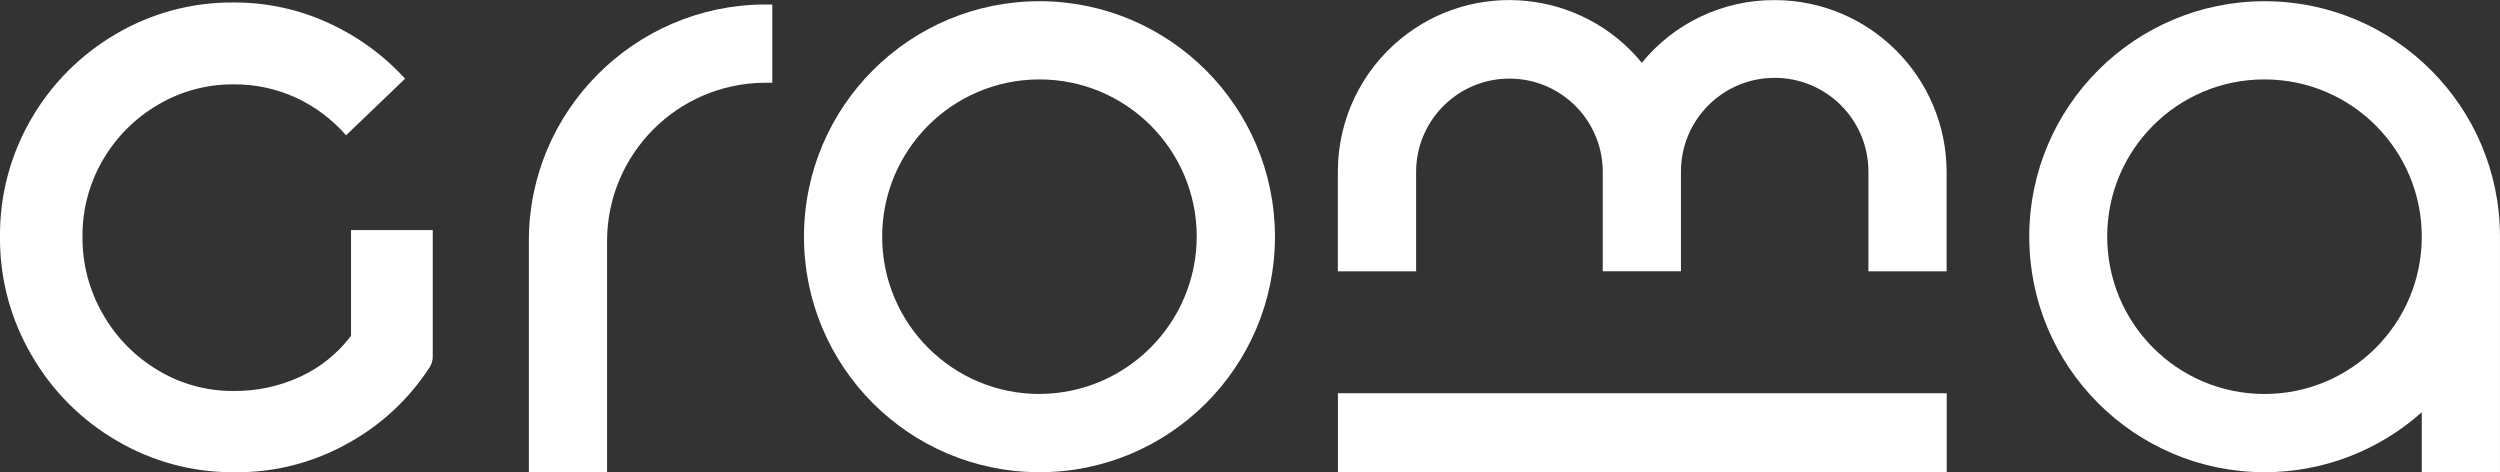
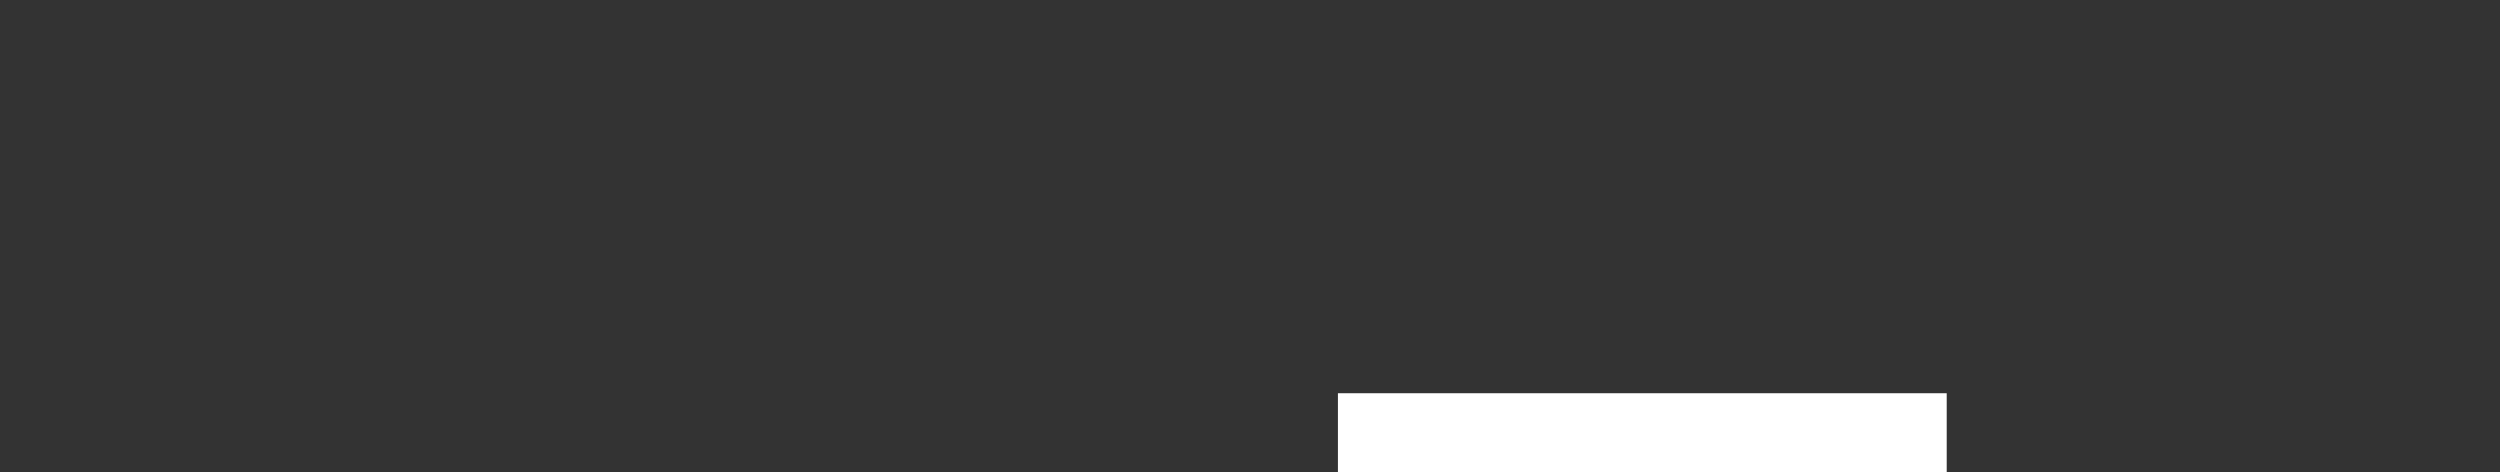
<svg xmlns="http://www.w3.org/2000/svg" id="Livello_2" viewBox="0 0 733.47 138.56">
  <rect x="0" y="0" width="733.47" height="138.56" fill="#333333" stroke="none" />
  <defs>
    <style>.cls-1{fill:#fff;}</style>
  </defs>
  <g id="Livello_1-2">
    <g id="Livello_1-2">
-       <path id="Tracciato_1" class="cls-1" d="m102.99,67.47v31.05c-3.87,5.14-8.95,9.24-14.79,11.95-6.16,2.86-12.87,4.31-19.66,4.24-7.85.06-15.56-2.06-22.27-6.12-6.72-4.01-12.28-9.7-16.13-16.51-3.96-6.88-6.01-14.69-5.94-22.63-.07-7.88,1.98-15.64,5.94-22.45,3.89-6.71,9.44-12.3,16.13-16.22,6.73-4.01,14.44-6.09,22.27-6.03,6.35-.06,12.62,1.29,18.39,3.95,5.58,2.61,10.56,6.35,14.61,10.99l17.31-16.6c-6.35-6.95-14.05-12.54-22.63-16.42-8.69-3.96-18.13-5.99-27.68-5.94-12.1-.11-24.01,3.07-34.45,9.2-10.32,6-18.9,14.58-24.89,24.89C3.07,45.33-.11,57.3,0,69.46c-.11,12.16,3.07,24.13,9.2,34.63,5.97,10.43,14.59,19.11,24.98,25.16,10.46,6.18,22.4,9.39,34.54,9.29,11.54.17,22.91-2.69,33-8.29,9.89-5.34,18.26-13.1,24.35-22.54.58-.91.9-1.98.89-3.06v-37.15h-23.97v-.02Z" />
-       <path id="Tracciato_2" class="cls-1" d="m415.47,79.58v-29.13c0-15.12,12.25-27.38,27.37-27.39,15.04,0,27.26,12.11,27.39,27.15v29.38h22.94v-29.13c-.07-15.19,12.19-27.56,27.38-27.62,15.19-.07,27.56,12.19,27.62,27.38h0v29.38h22.94v-29.13c-.03-27.85-22.6-50.41-50.44-50.44-15.11-.08-29.44,6.68-38.98,18.39-17.62-21.48-49.32-24.6-70.79-6.98-11.62,9.53-18.36,23.76-18.39,38.79v29.38h22.97Z" />
-       <path id="Tracciato_3" class="cls-1" d="m226.58,24.27V1.32h-2.48c-38.02.27-68.94,31.32-68.94,69.23v68h22.94v-68c.14-25.41,20.64-46,46.04-46.27h2.43v-.02Z" />
-       <path id="Tracciato_4" class="cls-1" d="m305.09.36c-38.16-.07-69.14,30.81-69.21,68.97-.07,38.16,30.81,69.14,68.97,69.21,38.16.07,69.14-30.81,69.21-68.97,0-.08,0-.16,0-.25-.11-38.04-30.92-68.85-68.97-68.97Zm0,115.23c-25.49.07-46.2-20.53-46.27-46.02-.07-25.49,20.53-46.2,46.02-46.27,25.49-.07,46.2,20.53,46.27,46.02,0,0,0,0,0,0-.03,25.44-20.58,46.1-46.02,46.26h0Z" />
-       <path id="Tracciato_5" class="cls-1" d="m664.5.36c-38.16-.03-69.11,30.88-69.14,69.04-.03,38.16,30.88,69.11,69.04,69.14,17.02.01,33.44-6.26,46.12-17.6v17.6h22.94v-69.21c-.05-38.07-30.9-68.92-68.97-68.97Zm0,22.94c25.49.07,46.09,20.78,46.02,46.27s-20.78,46.09-46.27,46.02c-25.49-.07-46.09-20.78-46.02-46.27h0c.03-25.44,20.68-46.05,46.12-46.02.05,0,.1,0,.15,0Z" />
      <rect id="Rettangolo_1" class="cls-1" x="392.53" y="115.37" width="178.61" height="23.17" />
    </g>
  </g>
</svg>